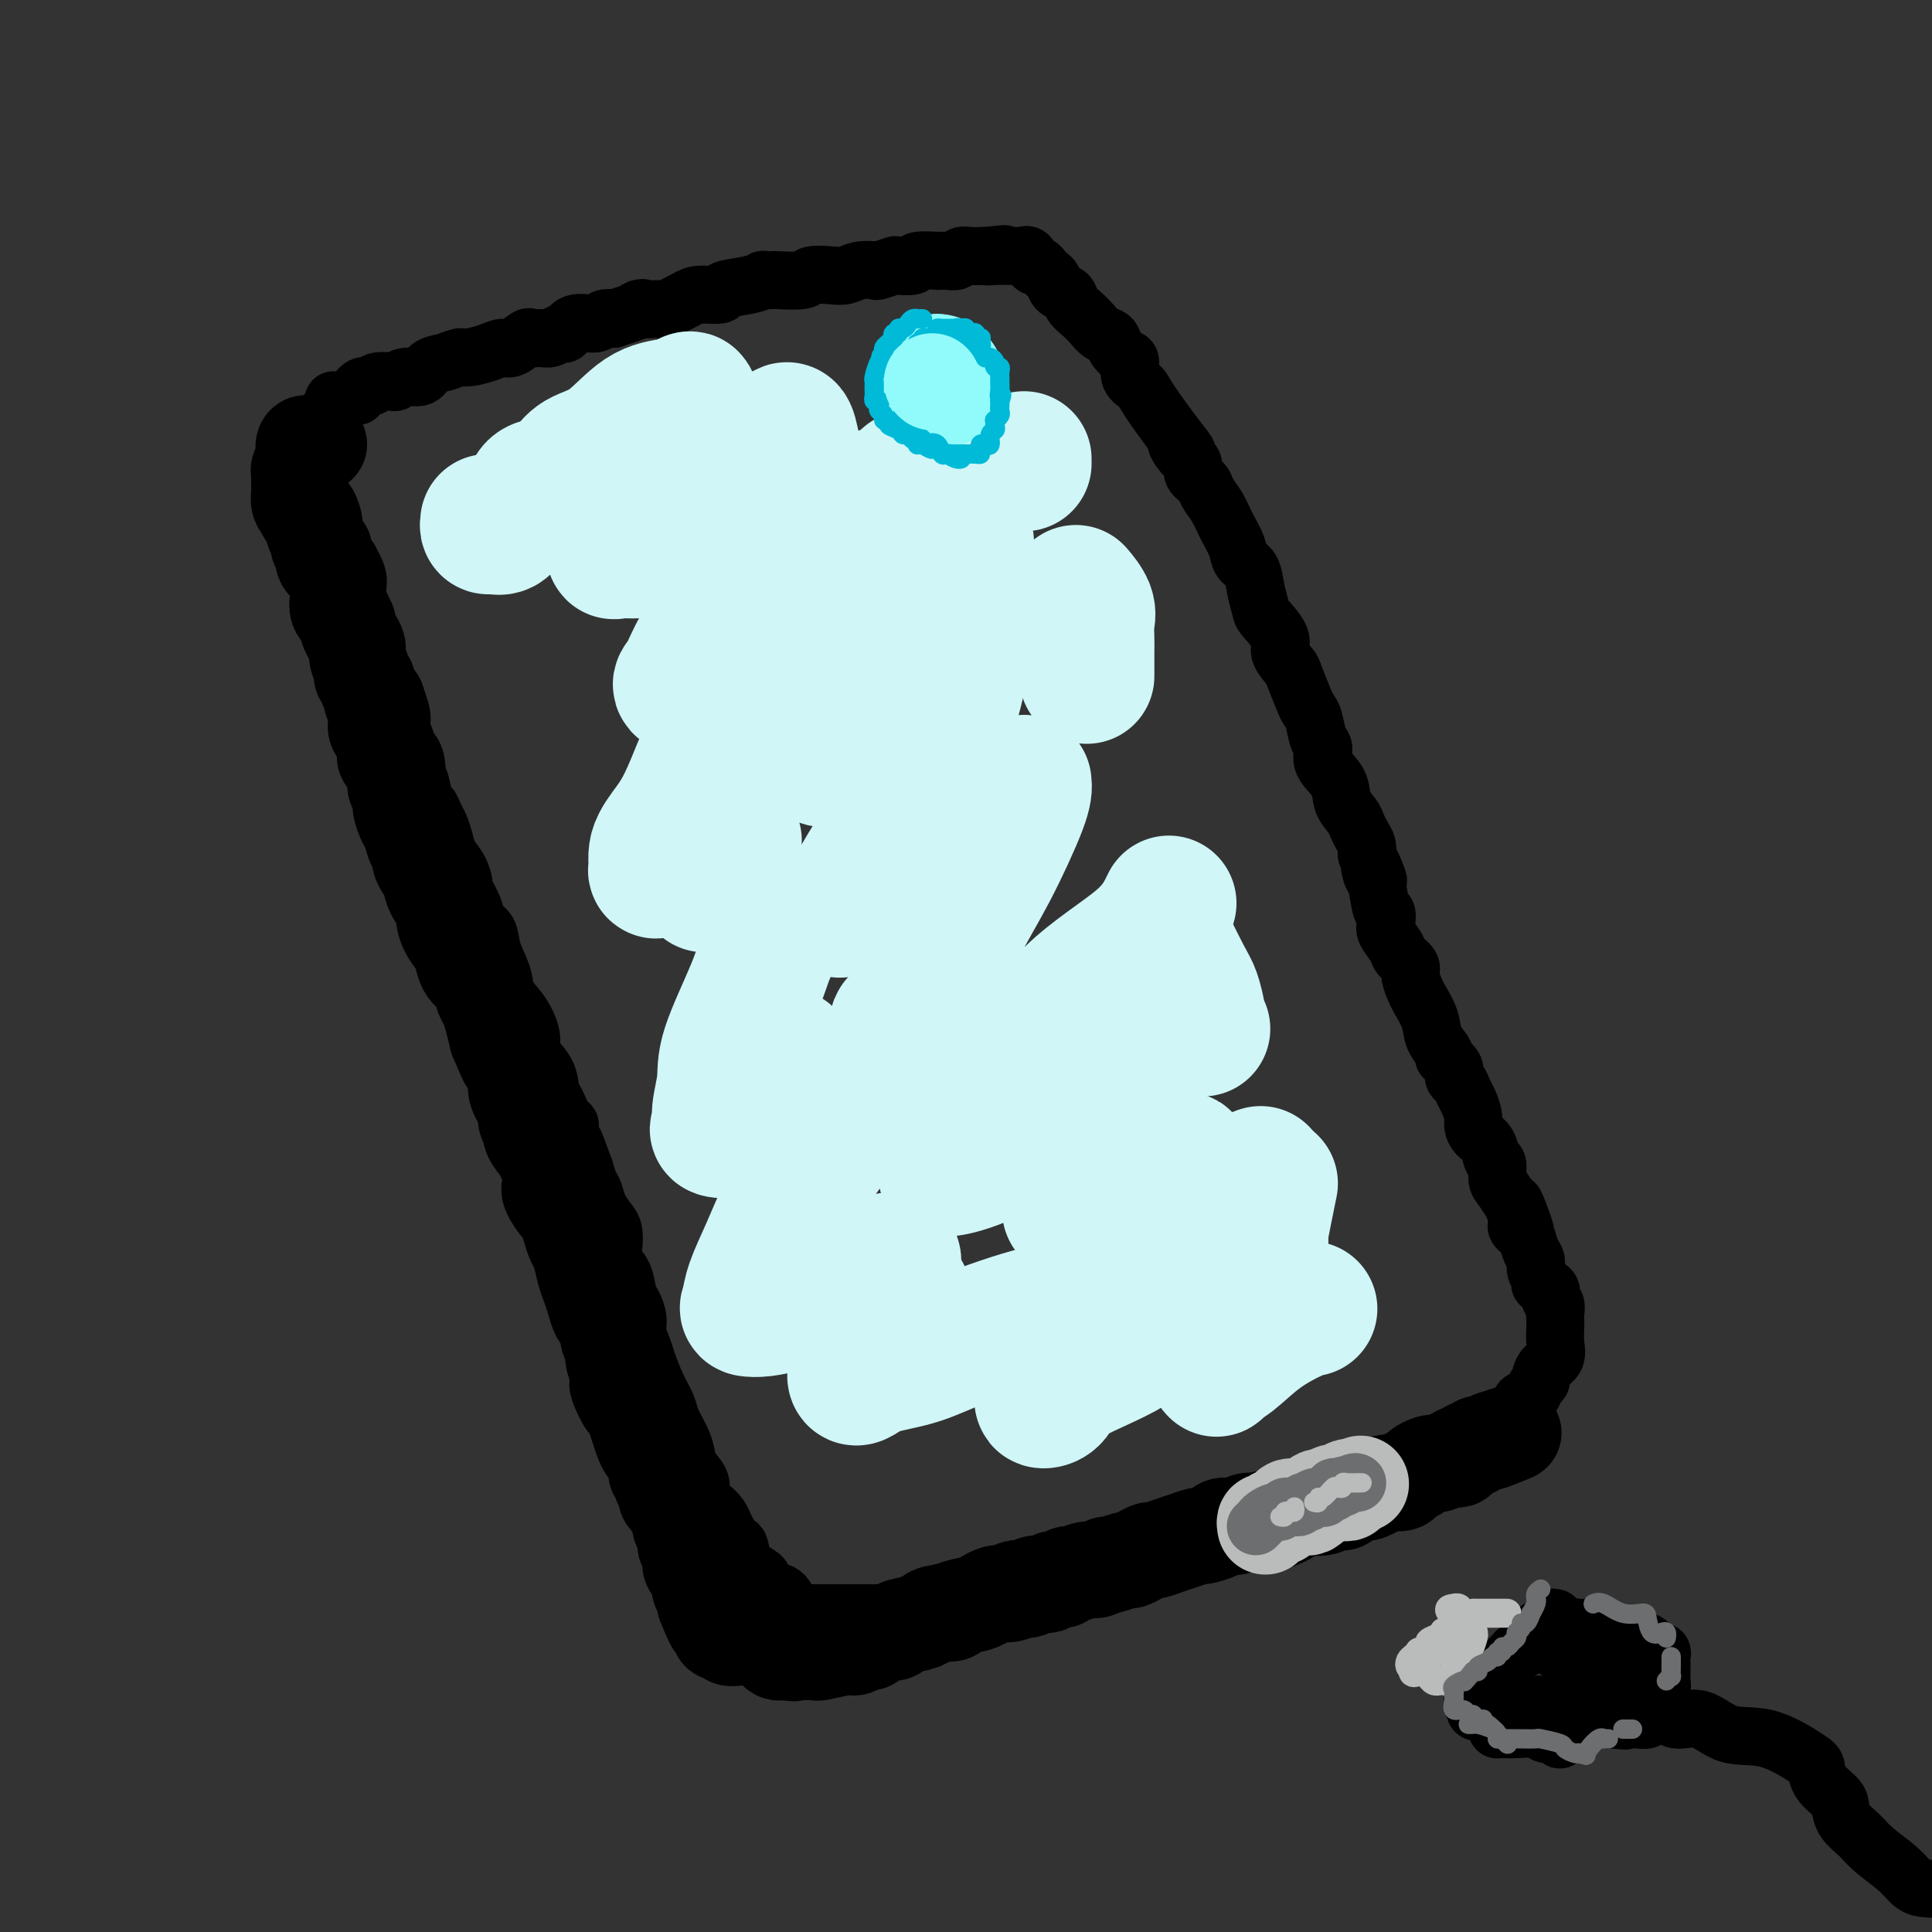
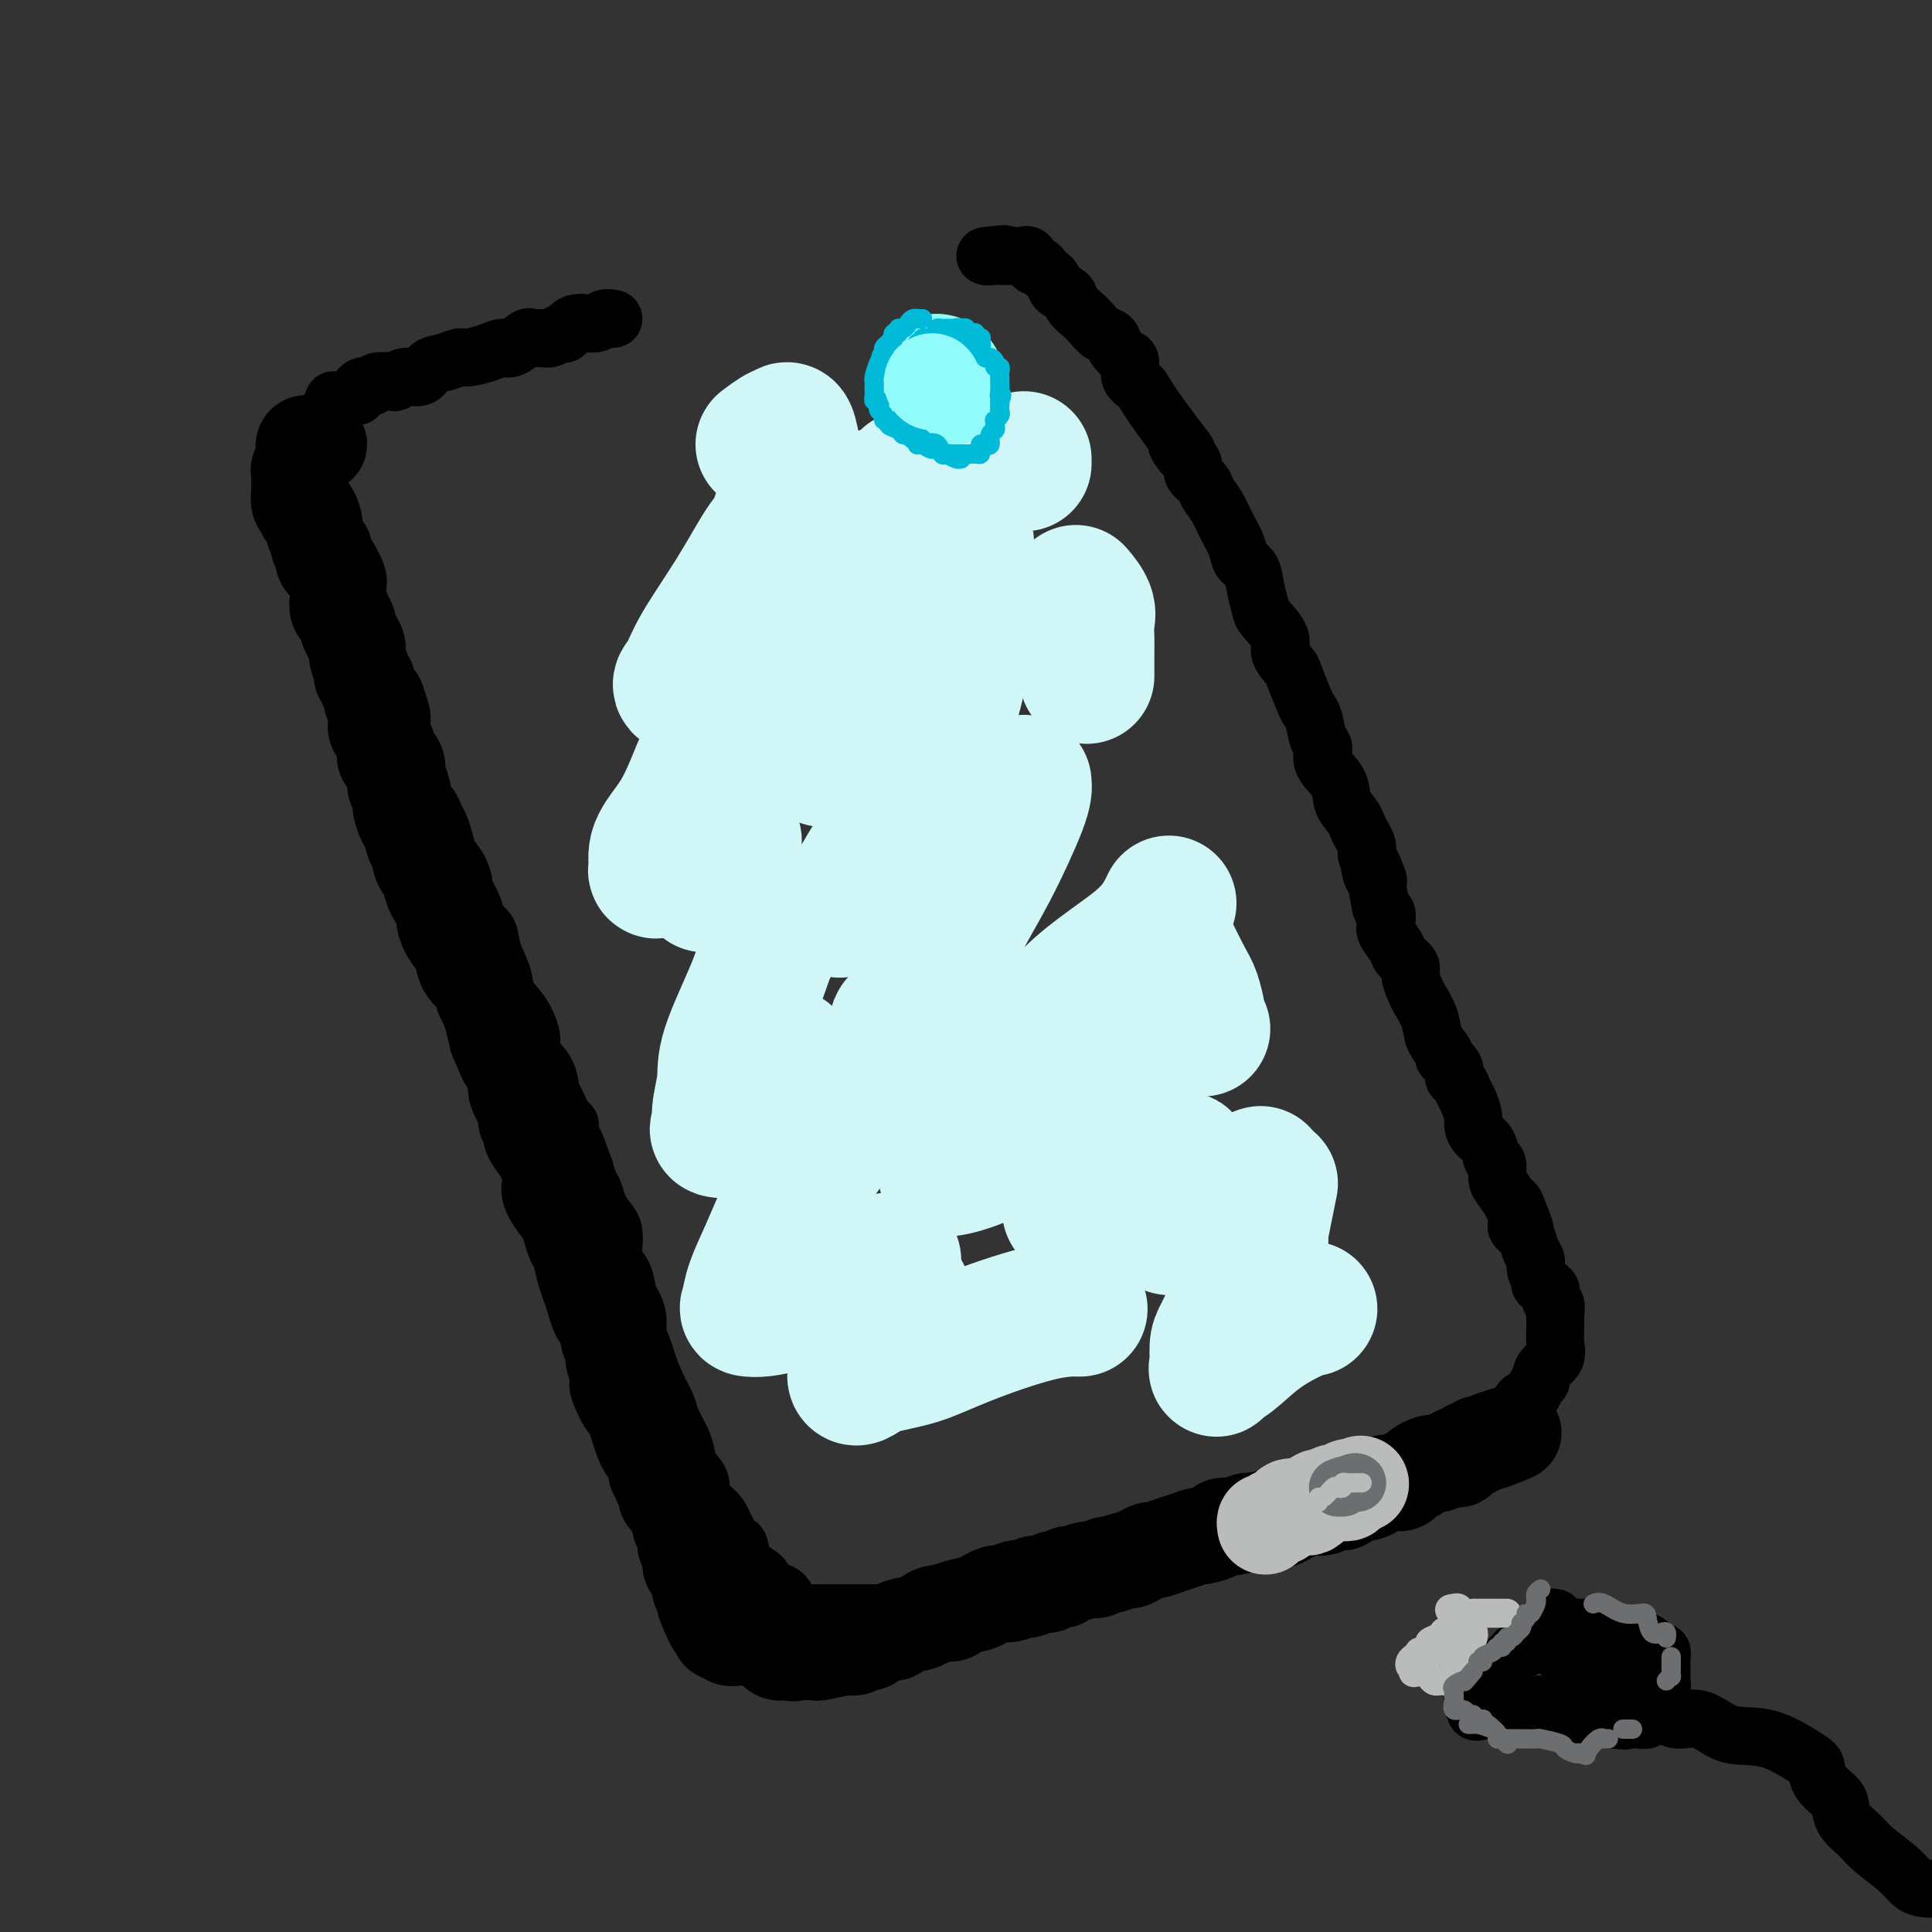
<svg xmlns="http://www.w3.org/2000/svg" viewBox="0 0 400 400" version="1.1">
  <rect x="0" y="0" width="400" height="400" fill="#333333" stroke="none" />
  <g fill="none" stroke="rgb(0,0,0)" stroke-width="12" stroke-linecap="round" stroke-linejoin="round">
    <path d="M74,82c-0.091,-0.312 -0.181,-0.623 0,-1c0.181,-0.377 0.634,-0.819 1,-1c0.366,-0.181 0.647,-0.100 1,0c0.353,0.100 0.779,0.219 1,0c0.221,-0.219 0.237,-0.775 1,-1c0.763,-0.225 2.273,-0.120 3,0c0.727,0.120 0.673,0.254 1,0c0.327,-0.254 1.036,-0.895 2,-1c0.964,-0.105 2.182,0.326 3,0c0.818,-0.326 1.237,-1.411 2,-2c0.763,-0.589 1.871,-0.684 3,-1c1.129,-0.316 2.279,-0.853 3,-1c0.721,-0.147 1.013,0.097 2,0c0.987,-0.097 2.669,-0.534 4,-1c1.331,-0.466 2.310,-0.962 3,-1c0.690,-0.038 1.091,0.383 2,0c0.909,-0.383 2.327,-1.571 3,-2c0.673,-0.429 0.600,-0.099 1,0c0.400,0.099 1.274,-0.034 2,0c0.726,0.034 1.304,0.234 2,0c0.696,-0.234 1.509,-0.904 2,-1c0.491,-0.096 0.659,0.380 1,0c0.341,-0.380 0.854,-1.617 2,-2c1.146,-0.383 2.924,0.089 4,0c1.076,-0.089 1.450,-0.740 2,-1c0.550,-0.260 1.275,-0.130 2,0" />
-     <path d="M127,66c9.106,-2.921 5.372,-2.223 5,-2c-0.372,0.223 2.620,-0.031 4,0c1.380,0.031 1.150,0.345 2,0c0.850,-0.345 2.779,-1.349 4,-2c1.221,-0.651 1.733,-0.949 3,-1c1.267,-0.051 3.290,0.144 4,0c0.710,-0.144 0.107,-0.627 1,-1c0.893,-0.373 3.282,-0.636 5,-1c1.718,-0.364 2.765,-0.829 3,-1c0.235,-0.171 -0.343,-0.050 0,0c0.343,0.050 1.607,0.027 2,0c0.393,-0.027 -0.086,-0.059 1,0c1.086,0.059 3.735,0.208 5,0c1.265,-0.208 1.145,-0.774 2,-1c0.855,-0.226 2.685,-0.112 4,0c1.315,0.112 2.115,0.222 3,0c0.885,-0.222 1.856,-0.778 3,-1c1.144,-0.222 2.462,-0.111 3,0c0.538,0.111 0.298,0.222 1,0c0.702,-0.222 2.347,-0.778 3,-1c0.653,-0.222 0.313,-0.112 1,0c0.687,0.112 2.400,0.226 3,0c0.600,-0.226 0.087,-0.792 1,-1c0.913,-0.208 3.252,-0.060 4,0c0.748,0.060 -0.095,0.030 0,0c0.095,-0.030 1.128,-0.061 2,0c0.872,0.061 1.582,0.212 2,0c0.418,-0.212 0.545,-0.789 1,-1c0.455,-0.211 1.238,-0.057 2,0c0.762,0.057 1.503,0.016 2,0c0.497,-0.016 0.748,-0.008 1,0" />
    <path d="M204,53c7.295,-0.774 2.532,-0.207 1,0c-1.532,0.207 0.167,0.056 1,0c0.833,-0.056 0.800,-0.015 1,0c0.200,0.015 0.632,0.004 1,0c0.368,-0.004 0.672,-0.000 1,0c0.328,0.000 0.679,-0.002 1,0c0.321,0.002 0.611,0.008 1,0c0.389,-0.008 0.878,-0.031 1,0c0.122,0.031 -0.122,0.116 0,0c0.122,-0.116 0.610,-0.434 1,0c0.390,0.434 0.682,1.621 1,2c0.318,0.379 0.661,-0.049 1,0c0.339,0.049 0.672,0.576 1,1c0.328,0.424 0.650,0.747 1,1c0.350,0.253 0.727,0.438 1,1c0.273,0.562 0.443,1.501 1,2c0.557,0.499 1.500,0.557 2,1c0.500,0.443 0.558,1.270 1,2c0.442,0.730 1.269,1.364 2,2c0.731,0.636 1.365,1.274 2,2c0.635,0.726 1.271,1.541 2,2c0.729,0.459 1.553,0.564 2,1c0.447,0.436 0.519,1.205 1,2c0.481,0.795 1.372,1.616 2,2c0.628,0.384 0.991,0.329 1,1c0.009,0.671 -0.338,2.066 0,3c0.338,0.934 1.360,1.405 2,2c0.640,0.595 0.897,1.313 2,3c1.103,1.687 3.051,4.344 5,7" />
    <path d="M243,90c4.842,6.081 1.945,2.784 1,2c-0.945,-0.784 0.060,0.944 1,2c0.940,1.056 1.813,1.440 2,2c0.187,0.560 -0.312,1.297 0,2c0.312,0.703 1.436,1.374 2,2c0.564,0.626 0.570,1.207 1,2c0.430,0.793 1.285,1.796 2,3c0.715,1.204 1.291,2.607 2,4c0.709,1.393 1.553,2.776 2,4c0.447,1.224 0.499,2.290 1,3c0.501,0.710 1.453,1.065 2,2c0.547,0.935 0.691,2.452 1,4c0.309,1.548 0.783,3.129 1,4c0.217,0.871 0.175,1.031 1,2c0.825,0.969 2.515,2.746 3,4c0.485,1.254 -0.235,1.985 0,3c0.235,1.015 1.425,2.314 2,3c0.575,0.686 0.535,0.758 1,2c0.465,1.242 1.436,3.655 2,5c0.564,1.345 0.723,1.622 1,2c0.277,0.378 0.674,0.855 1,2c0.326,1.145 0.583,2.956 1,4c0.417,1.044 0.994,1.319 1,2c0.006,0.681 -0.559,1.768 0,3c0.559,1.232 2.244,2.609 3,4c0.756,1.391 0.585,2.795 1,4c0.415,1.205 1.418,2.210 2,3c0.582,0.790 0.744,1.367 1,2c0.256,0.633 0.607,1.324 1,2c0.393,0.676 0.826,1.336 1,2c0.174,0.664 0.087,1.332 0,2" />
    <path d="M283,177c3.952,9.470 1.833,3.646 1,2c-0.833,-1.646 -0.380,0.886 0,2c0.380,1.114 0.688,0.811 1,2c0.312,1.189 0.626,3.869 1,5c0.374,1.131 0.806,0.711 1,1c0.194,0.289 0.151,1.285 0,2c-0.151,0.715 -0.409,1.149 0,2c0.409,0.851 1.486,2.119 2,3c0.514,0.881 0.465,1.375 1,2c0.535,0.625 1.653,1.381 2,2c0.347,0.619 -0.077,1.103 0,2c0.077,0.897 0.656,2.209 1,3c0.344,0.791 0.454,1.062 1,2c0.546,0.938 1.527,2.544 2,4c0.473,1.456 0.438,2.761 1,4c0.562,1.239 1.723,2.411 2,3c0.277,0.589 -0.329,0.595 0,1c0.329,0.405 1.593,1.210 2,2c0.407,0.790 -0.045,1.566 0,2c0.045,0.434 0.586,0.525 1,1c0.414,0.475 0.701,1.335 1,2c0.299,0.665 0.609,1.135 1,2c0.391,0.865 0.864,2.123 1,3c0.136,0.877 -0.065,1.371 0,2c0.065,0.629 0.395,1.394 1,2c0.605,0.606 1.485,1.054 2,2c0.515,0.946 0.666,2.392 1,3c0.334,0.608 0.853,0.380 1,1c0.147,0.620 -0.076,2.090 0,3c0.076,0.910 0.450,1.260 1,2c0.550,0.740 1.275,1.870 2,3" />
    <path d="M313,249c4.864,11.272 2.024,3.452 1,1c-1.024,-2.452 -0.233,0.463 0,2c0.233,1.537 -0.091,1.696 0,2c0.091,0.304 0.598,0.753 1,1c0.402,0.247 0.701,0.294 1,1c0.299,0.706 0.600,2.073 1,3c0.400,0.927 0.900,1.413 1,2c0.100,0.587 -0.198,1.275 0,2c0.198,0.725 0.894,1.489 1,2c0.106,0.511 -0.378,0.771 0,1c0.378,0.229 1.618,0.428 2,1c0.382,0.572 -0.094,1.517 0,2c0.094,0.483 0.757,0.502 1,1c0.243,0.498 0.067,1.474 0,2c-0.067,0.526 -0.024,0.602 0,1c0.024,0.398 0.031,1.119 0,2c-0.031,0.881 -0.098,1.924 0,3c0.098,1.076 0.363,2.185 0,3c-0.363,0.815 -1.353,1.336 -2,2c-0.647,0.664 -0.951,1.473 -1,2c-0.049,0.527 0.158,0.774 0,1c-0.158,0.226 -0.679,0.433 -1,1c-0.321,0.567 -0.441,1.495 -1,2c-0.559,0.505 -1.558,0.586 -2,1c-0.442,0.414 -0.326,1.161 -1,2c-0.674,0.839 -2.136,1.769 -3,2c-0.864,0.231 -1.128,-0.237 -2,0c-0.872,0.237 -2.350,1.179 -3,2c-0.650,0.821 -0.471,1.520 -1,2c-0.529,0.480 -1.764,0.740 -3,1" />
    <path d="M302,299c-2.392,1.201 -2.373,0.703 -3,1c-0.627,0.297 -1.900,1.389 -3,2c-1.100,0.611 -2.028,0.742 -3,1c-0.972,0.258 -1.988,0.643 -3,1c-1.012,0.357 -2.019,0.687 -3,1c-0.981,0.313 -1.937,0.609 -3,1c-1.063,0.391 -2.232,0.878 -3,1c-0.768,0.122 -1.134,-0.122 -2,0c-0.866,0.122 -2.231,0.610 -3,1c-0.769,0.390 -0.941,0.682 -2,1c-1.059,0.318 -3.003,0.661 -4,1c-0.997,0.339 -1.047,0.673 -2,1c-0.953,0.327 -2.810,0.647 -4,1c-1.190,0.353 -1.711,0.739 -3,1c-1.289,0.261 -3.344,0.399 -5,1c-1.656,0.601 -2.913,1.666 -4,2c-1.087,0.334 -2.006,-0.064 -3,0c-0.994,0.064 -2.064,0.591 -3,1c-0.936,0.409 -1.736,0.702 -3,1c-1.264,0.298 -2.990,0.602 -4,1c-1.010,0.398 -1.302,0.889 -2,1c-0.698,0.111 -1.800,-0.158 -3,0c-1.200,0.158 -2.497,0.744 -3,1c-0.503,0.256 -0.213,0.182 -1,0c-0.787,-0.182 -2.650,-0.471 -4,0c-1.350,0.471 -2.185,1.701 -3,2c-0.815,0.299 -1.610,-0.332 -3,0c-1.390,0.332 -3.374,1.628 -5,2c-1.626,0.372 -2.893,-0.179 -4,0c-1.107,0.179 -2.053,1.090 -3,2" />
    <path d="M208,327c-14.899,4.288 -5.145,1.008 -2,0c3.145,-1.008 -0.319,0.254 -3,1c-2.681,0.746 -4.581,0.974 -5,1c-0.419,0.026 0.642,-0.152 0,0c-0.642,0.152 -2.988,0.633 -4,1c-1.012,0.367 -0.691,0.619 -1,1c-0.309,0.381 -1.247,0.890 -2,1c-0.753,0.110 -1.319,-0.181 -2,0c-0.681,0.181 -1.477,0.833 -2,1c-0.523,0.167 -0.773,-0.151 -1,0c-0.227,0.151 -0.431,0.773 -1,1c-0.569,0.227 -1.503,0.061 -2,0c-0.497,-0.061 -0.557,-0.016 -1,0c-0.443,0.016 -1.271,0.004 -2,0c-0.729,-0.004 -1.361,-0.001 -2,0c-0.639,0.001 -1.284,0.000 -2,0c-0.716,-0.000 -1.501,-0.000 -2,0c-0.499,0.000 -0.711,0.000 -1,0c-0.289,-0.000 -0.655,0.000 -1,0c-0.345,-0.000 -0.670,-0.000 -1,0c-0.330,0.000 -0.665,0.000 -1,0c-0.335,-0.000 -0.670,-0.001 -1,0c-0.330,0.001 -0.653,0.004 -1,0c-0.347,-0.004 -0.716,-0.013 -1,0c-0.284,0.013 -0.482,0.049 -1,0c-0.518,-0.049 -1.357,-0.185 -2,-1c-0.643,-0.815 -1.090,-2.311 -2,-3c-0.910,-0.689 -2.284,-0.570 -3,-1c-0.716,-0.430 -0.776,-1.409 -1,-2c-0.224,-0.591 -0.612,-0.796 -1,-1" />
    <path d="M157,326c-1.952,-1.470 -1.832,-1.146 -2,-1c-0.168,0.146 -0.622,0.114 -1,-1c-0.378,-1.114 -0.678,-3.310 -1,-4c-0.322,-0.690 -0.666,0.124 -1,0c-0.334,-0.124 -0.658,-1.187 -1,-2c-0.342,-0.813 -0.703,-1.375 -1,-2c-0.297,-0.625 -0.531,-1.311 -1,-2c-0.469,-0.689 -1.173,-1.381 -2,-2c-0.827,-0.619 -1.779,-1.165 -2,-2c-0.221,-0.835 0.288,-1.960 0,-3c-0.288,-1.040 -1.372,-1.996 -2,-3c-0.628,-1.004 -0.801,-2.055 -1,-3c-0.199,-0.945 -0.424,-1.782 -1,-3c-0.576,-1.218 -1.502,-2.815 -2,-4c-0.498,-1.185 -0.568,-1.959 -1,-3c-0.432,-1.041 -1.225,-2.350 -2,-4c-0.775,-1.650 -1.531,-3.639 -2,-5c-0.469,-1.361 -0.651,-2.092 -1,-3c-0.349,-0.908 -0.866,-1.993 -1,-3c-0.134,-1.007 0.114,-1.935 0,-3c-0.114,-1.065 -0.591,-2.266 -1,-3c-0.409,-0.734 -0.750,-1.002 -1,-2c-0.250,-0.998 -0.409,-2.728 -1,-4c-0.591,-1.272 -1.615,-2.087 -2,-3c-0.385,-0.913 -0.130,-1.925 0,-3c0.130,-1.075 0.137,-2.212 0,-3c-0.137,-0.788 -0.418,-1.225 -1,-2c-0.582,-0.775 -1.465,-1.888 -2,-3c-0.535,-1.112 -0.721,-2.222 -1,-3c-0.279,-0.778 -0.651,-1.222 -1,-2c-0.349,-0.778 -0.674,-1.889 -1,-3" />
    <path d="M121,242c-3.816,-10.568 -1.355,-2.989 -1,-1c0.355,1.989 -1.397,-1.611 -2,-4c-0.603,-2.389 -0.057,-3.566 0,-4c0.057,-0.434 -0.375,-0.126 -1,-1c-0.625,-0.874 -1.445,-2.931 -2,-4c-0.555,-1.069 -0.847,-1.149 -1,-2c-0.153,-0.851 -0.167,-2.471 -1,-4c-0.833,-1.529 -2.484,-2.967 -3,-4c-0.516,-1.033 0.103,-1.661 0,-3c-0.103,-1.339 -0.930,-3.388 -2,-5c-1.070,-1.612 -2.385,-2.788 -3,-4c-0.615,-1.212 -0.531,-2.462 -1,-4c-0.469,-1.538 -1.492,-3.365 -2,-5c-0.508,-1.635 -0.500,-3.077 -1,-4c-0.500,-0.923 -1.509,-1.328 -2,-2c-0.491,-0.672 -0.464,-1.611 -1,-3c-0.536,-1.389 -1.635,-3.228 -2,-4c-0.365,-0.772 0.004,-0.476 0,-1c-0.004,-0.524 -0.382,-1.869 -1,-3c-0.618,-1.131 -1.475,-2.048 -2,-3c-0.525,-0.952 -0.718,-1.940 -1,-3c-0.282,-1.060 -0.653,-2.193 -1,-3c-0.347,-0.807 -0.670,-1.290 -1,-2c-0.330,-0.710 -0.666,-1.649 -1,-2c-0.334,-0.351 -0.667,-0.115 -1,-1c-0.333,-0.885 -0.667,-2.890 -1,-4c-0.333,-1.110 -0.664,-1.325 -1,-2c-0.336,-0.675 -0.678,-1.810 -1,-3c-0.322,-1.190 -0.625,-2.436 -1,-3c-0.375,-0.564 -0.821,-0.447 -1,-1c-0.179,-0.553 -0.089,-1.777 0,-3" />
    <path d="M83,150c-6.094,-14.628 -2.330,-5.197 -1,-2c1.330,3.197 0.225,0.162 -1,-2c-1.225,-2.162 -2.571,-3.451 -3,-4c-0.429,-0.549 0.058,-0.358 0,-1c-0.058,-0.642 -0.659,-2.116 -1,-3c-0.341,-0.884 -0.420,-1.177 -1,-2c-0.580,-0.823 -1.661,-2.175 -2,-3c-0.339,-0.825 0.063,-1.124 0,-2c-0.063,-0.876 -0.592,-2.329 -1,-3c-0.408,-0.671 -0.697,-0.560 -1,-1c-0.303,-0.440 -0.621,-1.431 -1,-2c-0.379,-0.569 -0.820,-0.716 -1,-1c-0.180,-0.284 -0.100,-0.706 0,-1c0.100,-0.294 0.219,-0.460 0,-1c-0.219,-0.540 -0.777,-1.453 -1,-2c-0.223,-0.547 -0.113,-0.729 0,-1c0.113,-0.271 0.227,-0.631 0,-1c-0.227,-0.369 -0.797,-0.747 -1,-1c-0.203,-0.253 -0.040,-0.381 0,-1c0.040,-0.619 -0.042,-1.728 0,-2c0.042,-0.272 0.208,0.293 0,0c-0.208,-0.293 -0.792,-1.444 -1,-2c-0.208,-0.556 -0.042,-0.518 0,-1c0.042,-0.482 -0.041,-1.485 0,-2c0.041,-0.515 0.207,-0.544 0,-1c-0.207,-0.456 -0.788,-1.340 -1,-2c-0.212,-0.660 -0.057,-1.094 0,-2c0.057,-0.906 0.015,-2.282 0,-3c-0.015,-0.718 -0.004,-0.776 0,-1c0.004,-0.224 0.002,-0.612 0,-1" />
    <path d="M66,99c-0.773,-4.427 -0.207,-2.496 0,-2c0.207,0.496 0.055,-0.445 0,-1c-0.055,-0.555 -0.014,-0.724 0,-1c0.014,-0.276 0.002,-0.657 0,-1c-0.002,-0.343 0.006,-0.647 0,-1c-0.006,-0.353 -0.026,-0.753 0,-1c0.026,-0.247 0.098,-0.339 0,-1c-0.098,-0.661 -0.366,-1.890 0,-3c0.366,-1.110 1.366,-2.102 2,-3c0.634,-0.898 0.901,-1.703 1,-2c0.099,-0.297 0.028,-0.085 0,0c-0.028,0.085 -0.014,0.042 0,0" />
  </g>
  <g fill="none" stroke="rgb(0,0,0)" stroke-width="20" stroke-linecap="round" stroke-linejoin="round">
    <path d="M66,92c-0.301,0.004 -0.602,0.008 -1,0c-0.398,-0.008 -0.891,-0.027 -1,0c-0.109,0.027 0.168,0.101 0,0c-0.168,-0.101 -0.781,-0.378 -1,0c-0.219,0.378 -0.045,1.411 0,2c0.045,0.589 -0.041,0.734 0,1c0.041,0.266 0.207,0.653 0,1c-0.207,0.347 -0.788,0.653 -1,1c-0.212,0.347 -0.057,0.736 0,1c0.057,0.264 0.014,0.403 0,1c-0.014,0.597 -0.001,1.652 0,2c0.001,0.348 -0.010,-0.010 0,0c0.010,0.010 0.041,0.387 0,1c-0.041,0.613 -0.155,1.461 0,2c0.155,0.539 0.577,0.770 1,1" />
    <path d="M63,105c0.167,2.130 0.585,0.956 1,1c0.415,0.044 0.828,1.307 1,2c0.172,0.693 0.102,0.817 0,1c-0.102,0.183 -0.237,0.425 0,1c0.237,0.575 0.848,1.481 1,2c0.152,0.519 -0.153,0.649 0,1c0.153,0.351 0.763,0.921 1,1c0.237,0.079 0.101,-0.335 0,0c-0.101,0.335 -0.167,1.417 0,2c0.167,0.583 0.567,0.666 1,1c0.433,0.334 0.901,0.920 1,1c0.099,0.080 -0.169,-0.344 0,0c0.169,0.344 0.776,1.458 1,2c0.224,0.542 0.064,0.514 0,1c-0.064,0.486 -0.032,1.487 0,2c0.032,0.513 0.065,0.537 0,1c-0.065,0.463 -0.228,1.366 0,2c0.228,0.634 0.848,0.999 1,1c0.152,0.001 -0.166,-0.361 0,0c0.166,0.361 0.814,1.446 1,2c0.186,0.554 -0.090,0.576 0,1c0.090,0.424 0.545,1.251 1,2c0.455,0.749 0.911,1.419 1,2c0.089,0.581 -0.187,1.072 0,2c0.187,0.928 0.839,2.294 1,3c0.161,0.706 -0.168,0.753 0,1c0.168,0.247 0.832,0.693 1,1c0.168,0.307 -0.161,0.474 0,1c0.161,0.526 0.813,1.411 1,2c0.187,0.589 -0.089,0.883 0,1c0.089,0.117 0.545,0.059 1,0" />
    <path d="M78,145c2.312,6.541 0.592,2.894 0,2c-0.592,-0.894 -0.055,0.965 0,2c0.055,1.035 -0.370,1.245 0,2c0.370,0.755 1.535,2.054 2,3c0.465,0.946 0.229,1.538 0,2c-0.229,0.462 -0.450,0.796 0,1c0.450,0.204 1.570,0.280 2,1c0.430,0.720 0.171,2.084 0,3c-0.171,0.916 -0.253,1.385 0,2c0.253,0.615 0.841,1.377 1,2c0.159,0.623 -0.111,1.108 0,2c0.111,0.892 0.603,2.192 1,3c0.397,0.808 0.698,1.123 1,2c0.302,0.877 0.606,2.317 1,3c0.394,0.683 0.878,0.608 1,1c0.122,0.392 -0.117,1.250 0,2c0.117,0.750 0.591,1.393 1,2c0.409,0.607 0.753,1.177 1,2c0.247,0.823 0.399,1.900 1,3c0.601,1.100 1.653,2.224 2,3c0.347,0.776 -0.010,1.205 0,2c0.010,0.795 0.387,1.956 1,3c0.613,1.044 1.460,1.971 2,3c0.540,1.029 0.771,2.159 1,3c0.229,0.841 0.457,1.394 1,2c0.543,0.606 1.402,1.267 2,2c0.598,0.733 0.934,1.539 1,2c0.066,0.461 -0.137,0.577 0,1c0.137,0.423 0.614,1.152 1,2c0.386,0.848 0.682,1.814 1,3c0.318,1.186 0.659,2.593 1,4" />
    <path d="M103,215c3.137,7.371 1.481,3.298 1,2c-0.481,-1.298 0.214,0.180 1,2c0.786,1.820 1.665,3.982 2,5c0.335,1.018 0.127,0.893 0,1c-0.127,0.107 -0.173,0.448 0,1c0.173,0.552 0.566,1.316 1,2c0.434,0.684 0.908,1.289 1,2c0.092,0.711 -0.197,1.528 0,2c0.197,0.472 0.879,0.601 1,1c0.121,0.399 -0.321,1.070 0,2c0.321,0.930 1.405,2.121 2,3c0.595,0.879 0.702,1.448 1,2c0.298,0.552 0.787,1.088 1,2c0.213,0.912 0.151,2.200 0,3c-0.151,0.800 -0.391,1.110 0,2c0.391,0.890 1.414,2.358 2,3c0.586,0.642 0.734,0.458 1,1c0.266,0.542 0.649,1.811 1,3c0.351,1.189 0.671,2.299 1,3c0.329,0.701 0.665,0.994 1,2c0.335,1.006 0.667,2.727 1,4c0.333,1.273 0.668,2.098 1,3c0.332,0.902 0.662,1.880 1,3c0.338,1.120 0.683,2.383 1,3c0.317,0.617 0.606,0.587 1,1c0.394,0.413 0.893,1.268 1,2c0.107,0.732 -0.177,1.341 0,2c0.177,0.659 0.817,1.370 1,2c0.183,0.630 -0.091,1.180 0,2c0.091,0.820 0.545,1.910 1,3" />
    <path d="M128,284c3.759,11.194 0.656,4.679 0,3c-0.656,-1.679 1.134,1.476 2,3c0.866,1.524 0.809,1.415 1,2c0.191,0.585 0.629,1.862 1,3c0.371,1.138 0.674,2.136 1,3c0.326,0.864 0.675,1.594 1,2c0.325,0.406 0.627,0.490 1,1c0.373,0.510 0.818,1.447 1,2c0.182,0.553 0.100,0.721 0,1c-0.100,0.279 -0.219,0.670 0,1c0.219,0.330 0.776,0.599 1,1c0.224,0.401 0.116,0.932 0,1c-0.116,0.068 -0.238,-0.329 0,0c0.238,0.329 0.838,1.382 1,2c0.162,0.618 -0.114,0.801 0,1c0.114,0.199 0.618,0.415 1,1c0.382,0.585 0.642,1.541 1,2c0.358,0.459 0.813,0.423 1,1c0.187,0.577 0.107,1.768 0,2c-0.107,0.232 -0.240,-0.495 0,0c0.240,0.495 0.852,2.213 1,3c0.148,0.787 -0.167,0.645 0,1c0.167,0.355 0.815,1.208 1,2c0.185,0.792 -0.094,1.521 0,2c0.094,0.479 0.560,0.706 1,1c0.440,0.294 0.854,0.655 1,1c0.146,0.345 0.025,0.672 0,1c-0.025,0.328 0.045,0.655 0,1c-0.045,0.345 -0.204,0.708 0,1c0.204,0.292 0.773,0.512 1,1c0.227,0.488 0.114,1.244 0,2" />
    <path d="M146,332c3.029,7.589 1.600,2.562 1,1c-0.600,-1.562 -0.372,0.342 0,1c0.372,0.658 0.887,0.070 1,0c0.113,-0.070 -0.178,0.377 0,1c0.178,0.623 0.823,1.421 1,2c0.177,0.579 -0.115,0.940 0,1c0.115,0.060 0.636,-0.181 1,0c0.364,0.181 0.570,0.784 1,1c0.430,0.216 1.085,0.047 2,0c0.915,-0.047 2.090,0.030 3,0c0.910,-0.030 1.553,-0.166 2,0c0.447,0.166 0.697,0.633 1,1c0.303,0.367 0.659,0.635 1,1c0.341,0.365 0.669,0.829 1,1c0.331,0.171 0.666,0.049 1,0c0.334,-0.049 0.667,-0.024 1,0" />
    <path d="M163,342c2.037,0.464 1.128,0.124 1,0c-0.128,-0.124 0.525,-0.032 1,0c0.475,0.032 0.771,0.005 1,0c0.229,-0.005 0.389,0.014 1,0c0.611,-0.014 1.673,-0.060 2,0c0.327,0.060 -0.081,0.227 1,0c1.081,-0.227 3.652,-0.848 5,-1c1.348,-0.152 1.472,0.166 2,0c0.528,-0.166 1.459,-0.814 2,-1c0.541,-0.186 0.691,0.091 1,0c0.309,-0.091 0.776,-0.549 1,-1c0.224,-0.451 0.206,-0.894 1,-1c0.794,-0.106 2.399,0.125 3,0c0.601,-0.125 0.197,-0.607 1,-1c0.803,-0.393 2.814,-0.697 4,-1c1.186,-0.303 1.547,-0.606 2,-1c0.453,-0.394 0.999,-0.879 2,-1c1.001,-0.121 2.457,0.121 3,0c0.543,-0.121 0.173,-0.607 1,-1c0.827,-0.393 2.850,-0.693 4,-1c1.150,-0.307 1.425,-0.621 2,-1c0.575,-0.379 1.450,-0.823 2,-1c0.550,-0.177 0.775,-0.089 1,0" />
    <path d="M207,330c7.228,-1.797 3.298,-0.289 2,0c-1.298,0.289 0.037,-0.641 1,-1c0.963,-0.359 1.553,-0.148 2,0c0.447,0.148 0.750,0.232 1,0c0.250,-0.232 0.448,-0.780 1,-1c0.552,-0.220 1.457,-0.110 2,0c0.543,0.110 0.723,0.222 1,0c0.277,-0.222 0.650,-0.776 1,-1c0.350,-0.224 0.678,-0.117 1,0c0.322,0.117 0.638,0.243 1,0c0.362,-0.243 0.770,-0.854 1,-1c0.230,-0.146 0.283,0.172 1,0c0.717,-0.172 2.098,-0.835 3,-1c0.902,-0.165 1.326,0.167 2,0c0.674,-0.167 1.598,-0.832 2,-1c0.402,-0.168 0.283,0.161 1,0c0.717,-0.161 2.270,-0.813 3,-1c0.730,-0.187 0.635,0.090 1,0c0.365,-0.090 1.188,-0.549 2,-1c0.812,-0.451 1.612,-0.895 2,-1c0.388,-0.105 0.364,0.130 1,0c0.636,-0.130 1.933,-0.626 3,-1c1.067,-0.374 1.906,-0.626 3,-1c1.094,-0.374 2.444,-0.871 3,-1c0.556,-0.129 0.319,0.110 1,0c0.681,-0.110 2.279,-0.569 3,-1c0.721,-0.431 0.563,-0.834 1,-1c0.437,-0.166 1.468,-0.096 2,0c0.532,0.096 0.566,0.218 1,0c0.434,-0.218 1.267,-0.777 2,-1c0.733,-0.223 1.367,-0.112 2,0" />
    <path d="M260,315c8.300,-2.349 2.551,-0.721 1,0c-1.551,0.721 1.097,0.534 3,0c1.903,-0.534 3.062,-1.415 4,-2c0.938,-0.585 1.656,-0.874 2,-1c0.344,-0.126 0.314,-0.089 1,0c0.686,0.089 2.090,0.230 3,0c0.910,-0.230 1.328,-0.831 2,-1c0.672,-0.169 1.598,0.096 2,0c0.402,-0.096 0.280,-0.551 1,-1c0.720,-0.449 2.281,-0.890 3,-1c0.719,-0.110 0.597,0.111 1,0c0.403,-0.111 1.330,-0.555 2,-1c0.670,-0.445 1.081,-0.893 2,-1c0.919,-0.107 2.344,0.125 3,0c0.656,-0.125 0.543,-0.608 1,-1c0.457,-0.392 1.483,-0.692 2,-1c0.517,-0.308 0.523,-0.622 1,-1c0.477,-0.378 1.423,-0.820 2,-1c0.577,-0.180 0.786,-0.100 1,0c0.214,0.100 0.435,0.219 1,0c0.565,-0.219 1.475,-0.776 2,-1c0.525,-0.224 0.666,-0.117 1,0c0.334,0.117 0.863,0.243 1,0c0.137,-0.243 -0.118,-0.854 0,-1c0.118,-0.146 0.608,0.172 1,0c0.392,-0.172 0.685,-0.833 1,-1c0.315,-0.167 0.651,0.162 1,0c0.349,-0.162 0.709,-0.813 1,-1c0.291,-0.187 0.512,0.089 1,0c0.488,-0.089 1.244,-0.545 2,-1" />
    <path d="M309,298c7.844,-2.644 2.956,-0.756 1,0c-1.956,0.756 -0.978,0.378 0,0" />
  </g>
  <g fill="none" stroke="rgb(186,187,187)" stroke-width="20" stroke-linecap="round" stroke-linejoin="round">
    <path d="M262,316c-0.091,-0.453 -0.183,-0.905 0,-1c0.183,-0.095 0.640,0.168 1,0c0.360,-0.168 0.621,-0.767 1,-1c0.379,-0.233 0.875,-0.101 1,0c0.125,0.101 -0.122,0.171 0,0c0.122,-0.171 0.611,-0.582 1,-1c0.389,-0.418 0.678,-0.844 1,-1c0.322,-0.156 0.678,-0.041 1,0c0.322,0.041 0.611,0.008 1,0c0.389,-0.008 0.877,0.008 1,0c0.123,-0.008 -0.121,-0.041 0,0c0.121,0.041 0.605,0.156 1,0c0.395,-0.156 0.701,-0.581 1,-1c0.299,-0.419 0.590,-0.830 1,-1c0.410,-0.170 0.937,-0.098 1,0c0.063,0.098 -0.338,0.222 0,0c0.338,-0.222 1.415,-0.791 2,-1c0.585,-0.209 0.678,-0.060 1,0c0.322,0.060 0.874,0.030 1,0c0.126,-0.030 -0.172,-0.060 0,0c0.172,0.060 0.816,0.208 1,0c0.184,-0.208 -0.090,-0.774 0,-1c0.090,-0.226 0.545,-0.113 1,0" />
    <path d="M280,308c3.000,-1.333 1.500,-0.667 0,0" />
  </g>
  <g fill="none" stroke="rgb(109,110,112)" stroke-width="12" stroke-linecap="round" stroke-linejoin="round">
-     <path d="M260,316c0.364,-0.342 0.727,-0.684 1,-1c0.273,-0.316 0.454,-0.606 1,-1c0.546,-0.394 1.456,-0.890 2,-1c0.544,-0.110 0.723,0.168 1,0c0.277,-0.168 0.653,-0.781 1,-1c0.347,-0.219 0.667,-0.045 1,0c0.333,0.045 0.681,-0.040 1,0c0.319,0.040 0.609,0.203 1,0c0.391,-0.203 0.883,-0.773 1,-1c0.117,-0.227 -0.141,-0.112 0,0c0.141,0.112 0.682,0.222 1,0c0.318,-0.222 0.415,-0.777 1,-1c0.585,-0.223 1.659,-0.116 2,0c0.341,0.116 -0.049,0.241 0,0c0.049,-0.241 0.539,-0.848 1,-1c0.461,-0.152 0.893,0.151 1,0c0.107,-0.151 -0.112,-0.758 0,-1c0.112,-0.242 0.556,-0.121 1,0" />
    <path d="M277,308c2.751,-1.177 1.129,-0.120 1,0c-0.129,0.120 1.234,-0.699 2,-1c0.766,-0.301 0.933,-0.086 1,0c0.067,0.086 0.033,0.043 0,0" />
  </g>
  <g fill="none" stroke="rgb(208,246,247)" stroke-width="28" stroke-linecap="round" stroke-linejoin="round">
-     <path d="M101,108c-0.063,0.435 -0.126,0.871 0,1c0.126,0.129 0.440,-0.048 1,0c0.560,0.048 1.367,0.321 2,0c0.633,-0.321 1.093,-1.237 2,-2c0.907,-0.763 2.263,-1.372 3,-2c0.737,-0.628 0.856,-1.274 1,-2c0.144,-0.726 0.315,-1.531 1,-2c0.685,-0.469 1.886,-0.602 3,-1c1.114,-0.398 2.143,-1.062 3,-2c0.857,-0.938 1.542,-2.149 3,-3c1.458,-0.851 3.688,-1.341 6,-3c2.312,-1.659 4.707,-4.485 7,-6c2.293,-1.515 4.484,-1.717 6,-2c1.516,-0.283 2.358,-0.646 3,-1c0.642,-0.354 1.084,-0.699 1,0c-0.084,0.699 -0.694,2.440 -2,4c-1.306,1.560 -3.306,2.938 -5,5c-1.694,2.062 -3.081,4.809 -4,7c-0.919,2.191 -1.370,3.827 -2,5c-0.630,1.173 -1.439,1.884 -2,3c-0.561,1.116 -0.876,2.636 -1,4c-0.124,1.364 -0.059,2.572 0,3c0.059,0.428 0.111,0.076 1,0c0.889,-0.076 2.614,0.125 4,0c1.386,-0.125 2.432,-0.575 4,-2c1.568,-1.425 3.657,-3.825 6,-6c2.343,-2.175 4.938,-4.124 7,-6c2.062,-1.876 3.589,-3.679 5,-5c1.411,-1.321 2.705,-2.161 4,-3" />
    <path d="M158,92c4.881,-3.757 4.083,-2.149 4,-2c-0.083,0.149 0.549,-1.161 1,-1c0.451,0.161 0.721,1.794 1,3c0.279,1.206 0.566,1.983 0,5c-0.566,3.017 -1.986,8.272 -3,11c-1.014,2.728 -1.623,2.930 -3,5c-1.377,2.070 -3.522,6.010 -6,10c-2.478,3.990 -5.288,8.031 -7,11c-1.712,2.969 -2.324,4.864 -3,6c-0.676,1.136 -1.416,1.511 -1,2c0.416,0.489 1.986,1.093 4,0c2.014,-1.093 4.470,-3.884 7,-7c2.530,-3.116 5.134,-6.559 8,-10c2.866,-3.441 5.995,-6.881 9,-10c3.005,-3.119 5.886,-5.917 8,-8c2.114,-2.083 3.461,-3.452 4,-4c0.539,-0.548 0.269,-0.274 0,0" />
    <path d="M188,99c-0.284,0.583 -0.569,1.166 -1,2c-0.431,0.834 -1.009,1.920 -2,4c-0.991,2.080 -2.395,5.155 -4,9c-1.605,3.845 -3.412,8.459 -5,13c-1.588,4.541 -2.957,9.008 -4,13c-1.043,3.992 -1.762,7.509 -2,10c-0.238,2.491 0.003,3.957 0,5c-0.003,1.043 -0.250,1.665 0,2c0.250,0.335 0.996,0.384 2,-1c1.004,-1.384 2.264,-4.201 4,-7c1.736,-2.799 3.947,-5.579 6,-9c2.053,-3.421 3.947,-7.481 6,-11c2.053,-3.519 4.264,-6.496 6,-9c1.736,-2.504 2.995,-4.535 4,-6c1.005,-1.465 1.754,-2.364 2,-2c0.246,0.364 -0.011,1.991 0,5c0.011,3.009 0.292,7.399 0,12c-0.292,4.601 -1.156,9.414 -2,13c-0.844,3.586 -1.670,5.944 -4,11c-2.330,5.056 -6.166,12.809 -9,18c-2.834,5.191 -4.665,7.820 -6,10c-1.335,2.180 -2.174,3.912 -3,5c-0.826,1.088 -1.639,1.534 -2,2c-0.361,0.466 -0.271,0.954 1,-1c1.271,-1.954 3.722,-6.348 6,-10c2.278,-3.652 4.383,-6.560 7,-10c2.617,-3.440 5.748,-7.411 7,-9c1.252,-1.589 0.626,-0.794 0,0" />
    <path d="M212,162c0.105,0.904 0.211,1.809 -1,5c-1.211,3.191 -3.738,8.669 -6,13c-2.262,4.331 -4.260,7.514 -6,11c-1.740,3.486 -3.222,7.276 -5,10c-1.778,2.724 -3.852,4.382 -5,6c-1.148,1.618 -1.371,3.196 -2,4c-0.629,0.804 -1.663,0.834 -1,1c0.663,0.166 3.025,0.468 6,-1c2.975,-1.468 6.564,-4.705 8,-6c1.436,-1.295 0.718,-0.647 0,0" />
    <path d="M242,187c-1.191,2.464 -2.381,4.928 -6,8c-3.619,3.072 -9.666,6.753 -14,11c-4.334,4.247 -6.955,9.062 -10,13c-3.045,3.938 -6.513,7.000 -9,10c-2.487,3.000 -3.994,5.937 -5,8c-1.006,2.063 -1.512,3.250 -2,4c-0.488,0.750 -0.960,1.062 0,1c0.960,-0.062 3.351,-0.497 7,-2c3.649,-1.503 8.555,-4.073 12,-6c3.445,-1.927 5.427,-3.211 8,-5c2.573,-1.789 5.735,-4.083 7,-5c1.265,-0.917 0.632,-0.459 0,0" />
    <path d="M230,230c-2.200,3.955 -4.401,7.910 -5,10c-0.599,2.090 0.402,2.316 0,4c-0.402,1.684 -2.207,4.828 -3,6c-0.793,1.172 -0.573,0.373 0,0c0.573,-0.373 1.499,-0.321 2,-1c0.501,-0.679 0.578,-2.089 2,-3c1.422,-0.911 4.191,-1.322 6,-2c1.809,-0.678 2.660,-1.622 3,-2c0.340,-0.378 0.170,-0.189 0,0" />
    <path d="M245,240c0.052,-0.045 0.105,-0.089 0,1c-0.105,1.089 -0.367,3.312 -1,5c-0.633,1.688 -1.637,2.840 -2,4c-0.363,1.160 -0.084,2.328 0,3c0.084,0.672 -0.027,0.849 0,1c0.027,0.151 0.193,0.275 1,0c0.807,-0.275 2.255,-0.949 4,-2c1.745,-1.051 3.787,-2.477 6,-4c2.213,-1.523 4.596,-3.141 6,-4c1.404,-0.859 1.830,-0.960 2,-1c0.170,-0.040 0.085,-0.020 0,0" />
    <path d="M263,245c-0.845,4.167 -1.691,8.335 -2,10c-0.309,1.665 -0.083,0.828 0,1c0.083,0.172 0.022,1.354 0,1c-0.022,-0.354 -0.006,-2.244 0,-3c0.006,-0.756 0.003,-0.378 0,0" />
    <path d="M249,213c-0.424,-0.309 -0.849,-0.618 -1,-1c-0.151,-0.382 -0.030,-0.838 0,-1c0.030,-0.162 -0.031,-0.031 0,0c0.031,0.031 0.155,-0.039 0,-1c-0.155,-0.961 -0.588,-2.814 -1,-4c-0.412,-1.186 -0.803,-1.704 -2,-4c-1.197,-2.296 -3.199,-6.370 -4,-8c-0.801,-1.630 -0.400,-0.815 0,0" />
    <path d="M225,140c0.000,-0.759 0.000,-1.519 0,-2c-0.000,-0.481 -0.001,-0.684 0,-1c0.001,-0.316 0.002,-0.744 0,-1c-0.002,-0.256 -0.008,-0.339 0,-1c0.008,-0.661 0.030,-1.901 0,-3c-0.030,-1.099 -0.111,-2.057 0,-3c0.111,-0.943 0.415,-1.869 0,-3c-0.415,-1.131 -1.547,-2.466 -2,-3c-0.453,-0.534 -0.226,-0.267 0,0" />
    <path d="M212,95c0.000,0.417 0.000,0.833 0,1c0.000,0.167 0.000,0.083 0,0" />
    <path d="M203,166c-1.361,7.153 -2.721,14.305 -5,21c-2.279,6.695 -5.476,12.932 -8,18c-2.524,5.068 -4.375,8.966 -6,12c-1.625,3.034 -3.023,5.205 -4,7c-0.977,1.795 -1.532,3.214 -2,4c-0.468,0.786 -0.848,0.939 -1,1c-0.152,0.061 -0.076,0.031 0,0" />
    <path d="M172,227c-0.310,0.366 -0.619,0.732 -2,2c-1.381,1.268 -3.833,3.439 -6,5c-2.167,1.561 -4.048,2.512 -5,3c-0.952,0.488 -0.973,0.512 -1,0c-0.027,-0.512 -0.059,-1.560 1,-4c1.059,-2.440 3.208,-6.272 4,-9c0.792,-2.728 0.226,-4.351 0,-5c-0.226,-0.649 -0.113,-0.325 0,0" />
    <path d="M152,174c-0.641,0.877 -1.282,1.755 -2,3c-0.718,1.245 -1.513,2.858 -2,4c-0.487,1.142 -0.666,1.814 -1,2c-0.334,0.186 -0.821,-0.115 -1,0c-0.179,0.115 -0.048,0.646 0,-1c0.048,-1.646 0.014,-5.470 0,-7c-0.014,-1.530 -0.007,-0.765 0,0" />
    <path d="M145,159c-1.021,2.512 -2.042,5.023 -3,7c-0.958,1.977 -1.854,3.419 -3,5c-1.146,1.581 -2.543,3.299 -3,5c-0.457,1.701 0.026,3.384 0,4c-0.026,0.616 -0.559,0.165 0,0c0.559,-0.165 2.212,-0.044 3,0c0.788,0.044 0.712,0.012 2,0c1.288,-0.012 3.939,-0.003 5,0c1.061,0.003 0.530,0.002 0,0" />
    <path d="M162,192c-1.074,1.526 -2.148,3.052 -3,5c-0.852,1.948 -1.481,4.318 -3,8c-1.519,3.682 -3.928,8.675 -5,12c-1.072,3.325 -0.806,4.983 -1,7c-0.194,2.017 -0.849,4.393 -1,6c-0.151,1.607 0.202,2.445 0,3c-0.202,0.555 -0.957,0.828 0,1c0.957,0.172 3.628,0.242 6,0c2.372,-0.242 4.446,-0.796 6,-1c1.554,-0.204 2.587,-0.058 3,0c0.413,0.058 0.207,0.029 0,0" />
    <path d="M172,236c-0.600,0.967 -1.201,1.935 -2,3c-0.799,1.065 -1.797,2.229 -3,4c-1.203,1.771 -2.612,4.149 -4,7c-1.388,2.851 -2.757,6.176 -4,9c-1.243,2.824 -2.362,5.146 -3,7c-0.638,1.854 -0.796,3.239 -1,4c-0.204,0.761 -0.455,0.900 0,1c0.455,0.100 1.614,0.163 3,0c1.386,-0.163 2.998,-0.551 5,-1c2.002,-0.449 4.393,-0.957 7,-2c2.607,-1.043 5.431,-2.620 8,-4c2.569,-1.380 4.884,-2.564 6,-3c1.116,-0.436 1.033,-0.125 1,0c-0.033,0.125 -0.017,0.062 0,0" />
    <path d="M187,268c-0.618,0.612 -1.236,1.223 -2,2c-0.764,0.777 -1.674,1.719 -3,4c-1.326,2.281 -3.068,5.903 -4,8c-0.932,2.097 -1.056,2.671 -1,3c0.056,0.329 0.291,0.414 1,0c0.709,-0.414 1.893,-1.326 4,-2c2.107,-0.674 5.136,-1.109 8,-2c2.864,-0.891 5.561,-2.239 10,-4c4.439,-1.761 10.618,-3.936 15,-5c4.382,-1.064 6.966,-1.018 8,-1c1.034,0.018 0.517,0.009 0,0" />
-     <path d="M238,269c-2.366,2.588 -4.733,5.176 -7,7c-2.267,1.824 -4.435,2.885 -7,5c-2.565,2.115 -5.529,5.286 -7,7c-1.471,1.714 -1.451,1.971 -1,2c0.451,0.029 1.334,-0.171 2,-1c0.666,-0.829 1.117,-2.286 4,-4c2.883,-1.714 8.198,-3.685 12,-6c3.802,-2.315 6.091,-4.974 9,-7c2.909,-2.026 6.440,-3.419 9,-5c2.560,-1.581 4.151,-3.349 5,-4c0.849,-0.651 0.957,-0.186 1,0c0.043,0.186 0.022,0.093 0,0" />
    <path d="M256,270c-1.151,2.316 -2.301,4.631 -3,6c-0.699,1.369 -0.945,1.791 -1,3c-0.055,1.209 0.082,3.203 0,4c-0.082,0.797 -0.382,0.396 0,0c0.382,-0.396 1.448,-0.786 3,-2c1.552,-1.214 3.591,-3.253 6,-5c2.409,-1.747 5.187,-3.201 7,-4c1.813,-0.799 2.661,-0.943 3,-1c0.339,-0.057 0.170,-0.029 0,0" />
  </g>
  <g fill="none" stroke="rgb(0,0,0)" stroke-width="12" stroke-linecap="round" stroke-linejoin="round">
    <path d="M322,335c-0.468,-0.095 -0.936,-0.191 -1,0c-0.064,0.191 0.276,0.668 0,1c-0.276,0.332 -1.169,0.519 -2,1c-0.831,0.481 -1.599,1.256 -2,2c-0.401,0.744 -0.436,1.456 -1,2c-0.564,0.544 -1.657,0.919 -2,1c-0.343,0.081 0.066,-0.133 0,0c-0.066,0.133 -0.605,0.614 -1,1c-0.395,0.386 -0.646,0.678 -1,1c-0.354,0.322 -0.812,0.674 -1,1c-0.188,0.326 -0.106,0.628 0,1c0.106,0.372 0.236,0.816 0,1c-0.236,0.184 -0.836,0.108 -1,0c-0.164,-0.108 0.110,-0.249 0,0c-0.110,0.249 -0.603,0.889 -1,1c-0.397,0.111 -0.698,-0.307 -1,0c-0.302,0.307 -0.603,1.340 -1,2c-0.397,0.660 -0.888,0.948 -1,1c-0.112,0.052 0.156,-0.130 0,0c-0.156,0.130 -0.734,0.574 -1,1c-0.266,0.426 -0.219,0.836 0,1c0.219,0.164 0.609,0.082 1,0" />
    <path d="M306,353c-1.872,2.785 1.449,0.746 3,0c1.551,-0.746 1.332,-0.200 2,0c0.668,0.200 2.221,0.053 3,0c0.779,-0.053 0.782,-0.014 1,0c0.218,0.014 0.650,0.003 1,0c0.350,-0.003 0.618,0.003 1,0c0.382,-0.003 0.880,-0.016 1,0c0.120,0.016 -0.137,0.061 0,0c0.137,-0.061 0.666,-0.226 1,0c0.334,0.226 0.471,0.845 1,1c0.529,0.155 1.451,-0.154 2,0c0.549,0.154 0.725,0.772 1,1c0.275,0.228 0.650,0.065 1,0c0.350,-0.065 0.674,-0.031 1,0c0.326,0.031 0.654,0.061 1,0c0.346,-0.061 0.708,-0.212 1,0c0.292,0.212 0.512,0.789 1,1c0.488,0.211 1.244,0.057 2,0c0.756,-0.057 1.511,-0.015 2,0c0.489,0.015 0.711,0.004 1,0c0.289,-0.004 0.644,-0.002 1,0" />
    <path d="M334,356c4.461,0.463 1.615,0.120 1,0c-0.615,-0.120 1.002,-0.017 2,0c0.998,0.017 1.378,-0.054 2,0c0.622,0.054 1.486,0.232 2,0c0.514,-0.232 0.677,-0.873 1,-1c0.323,-0.127 0.804,0.261 1,0c0.196,-0.261 0.105,-1.169 0,-2c-0.105,-0.831 -0.224,-1.585 0,-2c0.224,-0.415 0.792,-0.492 1,-1c0.208,-0.508 0.056,-1.445 0,-2c-0.056,-0.555 -0.015,-0.726 0,-1c0.015,-0.274 0.005,-0.652 0,-1c-0.005,-0.348 -0.005,-0.668 0,-1c0.005,-0.332 0.016,-0.677 0,-1c-0.016,-0.323 -0.060,-0.625 0,-1c0.060,-0.375 0.223,-0.822 0,-1c-0.223,-0.178 -0.832,-0.086 -1,0c-0.168,0.086 0.107,0.168 0,0c-0.107,-0.168 -0.595,-0.585 -1,-1c-0.405,-0.415 -0.727,-0.828 -1,-1c-0.273,-0.172 -0.497,-0.102 -1,0c-0.503,0.102 -1.287,0.238 -2,0c-0.713,-0.238 -1.357,-0.848 -2,-1c-0.643,-0.152 -1.286,0.155 -2,0c-0.714,-0.155 -1.500,-0.773 -2,-1c-0.500,-0.227 -0.714,-0.065 -1,0c-0.286,0.065 -0.643,0.032 -1,0" />
    <path d="M330,338c-2.048,-1.153 -0.170,-1.037 0,-1c0.170,0.037 -1.370,-0.006 -2,0c-0.630,0.006 -0.351,0.061 -1,0c-0.649,-0.061 -2.227,-0.238 -3,0c-0.773,0.238 -0.742,0.891 -1,1c-0.258,0.109 -0.805,-0.325 -1,0c-0.195,0.325 -0.040,1.410 0,2c0.040,0.590 -0.036,0.687 0,1c0.036,0.313 0.186,0.843 1,1c0.814,0.157 2.294,-0.059 4,0c1.706,0.059 3.640,0.394 5,1c1.360,0.606 2.147,1.483 3,2c0.853,0.517 1.772,0.673 2,1c0.228,0.327 -0.235,0.823 0,1c0.235,0.177 1.168,0.033 1,0c-0.168,-0.033 -1.436,0.044 -2,0c-0.564,-0.044 -0.425,-0.208 -1,0c-0.575,0.208 -1.866,0.788 -3,1c-1.134,0.212 -2.113,0.057 -3,0c-0.887,-0.057 -1.682,-0.016 -2,0c-0.318,0.016 -0.159,0.008 0,0" />
-     <path d="M310,354c0.000,0.303 0.000,0.607 0,1c-0.000,0.393 -0.000,0.876 0,1c0.000,0.124 0.002,-0.110 0,0c-0.002,0.110 -0.007,0.566 0,1c0.007,0.434 0.026,0.847 0,1c-0.026,0.153 -0.096,0.045 0,0c0.096,-0.045 0.358,-0.027 1,0c0.642,0.027 1.665,0.063 3,0c1.335,-0.063 2.984,-0.226 4,0c1.016,0.226 1.399,0.843 2,1c0.601,0.157 1.419,-0.144 2,0c0.581,0.144 0.927,0.732 1,1c0.073,0.268 -0.125,0.216 0,0c0.125,-0.216 0.572,-0.597 1,-1c0.428,-0.403 0.837,-0.830 1,-1c0.163,-0.170 0.082,-0.085 0,0" />
    <path d="M342,354c0.622,-0.251 1.243,-0.502 2,0c0.757,0.502 1.649,1.756 3,2c1.351,0.244 3.160,-0.522 5,0c1.840,0.522 3.709,2.330 6,3c2.291,0.670 5.002,0.200 8,1c2.998,0.800 6.281,2.871 8,4c1.719,1.129 1.873,1.317 2,2c0.127,0.683 0.225,1.863 1,3c0.775,1.137 2.225,2.232 3,3c0.775,0.768 0.875,1.209 1,2c0.125,0.791 0.274,1.931 1,3c0.726,1.069 2.030,2.066 3,3c0.970,0.934 1.605,1.806 3,3c1.395,1.194 3.549,2.712 5,4c1.451,1.288 2.198,2.347 3,3c0.802,0.653 1.658,0.901 3,1c1.342,0.099 3.171,0.050 5,0" />
  </g>
  <g fill="none" stroke="rgb(186,187,187)" stroke-width="6" stroke-linecap="round" stroke-linejoin="round">
    <path d="M312,334c-0.356,0.000 -0.713,0.000 -1,0c-0.287,-0.000 -0.506,-0.000 -1,0c-0.494,0.000 -1.263,0.001 -2,0c-0.737,-0.001 -1.440,-0.004 -2,0c-0.560,0.004 -0.976,0.015 -1,0c-0.024,-0.015 0.344,-0.056 0,0c-0.344,0.056 -1.400,0.207 -2,0c-0.600,-0.207 -0.743,-0.774 -1,-1c-0.257,-0.226 -0.629,-0.113 -1,0" />
    <path d="M301,333c-1.713,0.060 -0.497,0.709 0,1c0.497,0.291 0.275,0.225 0,1c-0.275,0.775 -0.604,2.393 -1,3c-0.396,0.607 -0.861,0.204 -1,0c-0.139,-0.204 0.046,-0.208 0,0c-0.046,0.208 -0.323,0.629 -1,1c-0.677,0.371 -1.753,0.691 -2,1c-0.247,0.309 0.337,0.607 0,1c-0.337,0.393 -1.594,0.879 -2,1c-0.406,0.121 0.038,-0.125 0,0c-0.038,0.125 -0.556,0.621 -1,1c-0.444,0.379 -0.812,0.640 -1,1c-0.188,0.360 -0.197,0.817 0,1c0.197,0.183 0.598,0.091 1,0" />
    <path d="M293,345c-1.120,2.038 0.081,1.134 1,1c0.919,-0.134 1.555,0.501 2,1c0.445,0.499 0.698,0.863 1,1c0.302,0.137 0.655,0.049 1,0c0.345,-0.049 0.684,-0.058 1,0c0.316,0.058 0.610,0.184 1,0c0.390,-0.184 0.878,-0.678 1,-1c0.122,-0.322 -0.121,-0.471 0,-1c0.121,-0.529 0.606,-1.437 1,-2c0.394,-0.563 0.697,-0.782 1,-1" />
    <path d="M303,343c0.554,-0.988 -0.062,-0.958 0,-1c0.062,-0.042 0.802,-0.155 1,0c0.198,0.155 -0.146,0.577 0,0c0.146,-0.577 0.782,-2.155 1,-3c0.218,-0.845 0.017,-0.958 0,-1c-0.017,-0.042 0.150,-0.012 0,0c-0.150,0.012 -0.617,0.005 -1,0c-0.383,-0.005 -0.684,-0.009 -1,0c-0.316,0.009 -0.648,0.030 -1,0c-0.352,-0.030 -0.723,-0.111 -1,0c-0.277,0.111 -0.459,0.415 -1,1c-0.541,0.585 -1.440,1.453 -2,2c-0.560,0.547 -0.780,0.774 -1,1" />
    <path d="M297,342c-0.778,0.622 -0.222,0.178 0,0c0.222,-0.178 0.111,-0.089 0,0" />
  </g>
  <g fill="none" stroke="rgb(109,110,112)" stroke-width="4" stroke-linecap="round" stroke-linejoin="round">
-     <path d="M319,329c-0.425,0.306 -0.850,0.612 -1,1c-0.150,0.388 -0.025,0.858 0,1c0.025,0.142 -0.048,-0.045 0,0c0.048,0.045 0.219,0.323 0,1c-0.219,0.677 -0.828,1.753 -1,2c-0.172,0.247 0.094,-0.337 0,0c-0.094,0.337 -0.547,1.593 -1,2c-0.453,0.407 -0.906,-0.035 -1,0c-0.094,0.035 0.172,0.548 0,1c-0.172,0.452 -0.781,0.842 -1,1c-0.219,0.158 -0.047,0.085 0,0c0.047,-0.085 -0.030,-0.182 0,0c0.030,0.182 0.167,0.641 0,1c-0.167,0.359 -0.637,0.617 -1,1c-0.363,0.383 -0.618,0.891 -1,1c-0.382,0.109 -0.890,-0.182 -1,0c-0.110,0.182 0.179,0.836 0,1c-0.179,0.164 -0.826,-0.164 -1,0c-0.174,0.164 0.126,0.818 0,1c-0.126,0.182 -0.677,-0.109 -1,0c-0.323,0.109 -0.416,0.617 -1,1c-0.584,0.383 -1.657,0.642 -2,1c-0.343,0.358 0.045,0.817 0,1c-0.045,0.183 -0.522,0.092 -1,0" />
+     <path d="M319,329c-0.425,0.306 -0.850,0.612 -1,1c-0.150,0.388 -0.025,0.858 0,1c0.025,0.142 -0.048,-0.045 0,0c0.048,0.045 0.219,0.323 0,1c-0.219,0.677 -0.828,1.753 -1,2c-0.172,0.247 0.094,-0.337 0,0c-0.453,0.407 -0.906,-0.035 -1,0c-0.094,0.035 0.172,0.548 0,1c-0.172,0.452 -0.781,0.842 -1,1c-0.219,0.158 -0.047,0.085 0,0c0.047,-0.085 -0.030,-0.182 0,0c0.030,0.182 0.167,0.641 0,1c-0.167,0.359 -0.637,0.617 -1,1c-0.363,0.383 -0.618,0.891 -1,1c-0.382,0.109 -0.890,-0.182 -1,0c-0.110,0.182 0.179,0.836 0,1c-0.179,0.164 -0.826,-0.164 -1,0c-0.174,0.164 0.126,0.818 0,1c-0.126,0.182 -0.677,-0.109 -1,0c-0.323,0.109 -0.416,0.617 -1,1c-0.584,0.383 -1.657,0.642 -2,1c-0.343,0.358 0.045,0.817 0,1c-0.045,0.183 -0.522,0.092 -1,0" />
    <path d="M305,346c-2.497,3.034 -1.741,2.119 -2,2c-0.259,-0.119 -1.533,0.558 -2,1c-0.467,0.442 -0.127,0.648 0,1c0.127,0.352 0.041,0.850 0,1c-0.041,0.150 -0.036,-0.047 0,0c0.036,0.047 0.105,0.337 0,1c-0.105,0.663 -0.383,1.698 0,2c0.383,0.302 1.426,-0.129 2,0c0.574,0.129 0.679,0.819 1,1c0.321,0.181 0.856,-0.149 1,0c0.144,0.149 -0.105,0.775 0,1c0.105,0.225 0.564,0.050 1,0c0.436,-0.050 0.848,0.025 1,0c0.152,-0.025 0.043,-0.150 0,0c-0.043,0.150 -0.022,0.575 0,1" />
    <path d="M307,357c1.031,0.359 0.609,-0.244 1,0c0.391,0.244 1.597,1.333 2,2c0.403,0.667 0.004,0.911 0,1c-0.004,0.089 0.389,0.024 1,0c0.611,-0.024 1.442,-0.007 2,0c0.558,0.007 0.844,0.005 1,0c0.156,-0.005 0.184,-0.013 1,0c0.816,0.013 2.422,0.046 3,0c0.578,-0.046 0.130,-0.170 1,0c0.870,0.170 3.058,0.633 4,1c0.942,0.367 0.638,0.637 1,1c0.362,0.363 1.389,0.818 2,1c0.611,0.182 0.805,0.091 1,0" />
    <path d="M327,363c3.042,0.921 0.647,0.222 0,0c-0.647,-0.222 0.452,0.031 1,0c0.548,-0.031 0.543,-0.348 1,-1c0.457,-0.652 1.377,-1.639 2,-2c0.623,-0.361 0.951,-0.097 1,0c0.049,0.097 -0.179,0.026 0,0c0.179,-0.026 0.765,-0.007 1,0c0.235,0.007 0.117,0.004 0,0" />
    <path d="M345,348c0.423,-0.477 0.845,-0.955 1,-1c0.155,-0.045 0.041,0.341 0,0c-0.041,-0.341 -0.011,-1.411 0,-2c0.011,-0.589 0.003,-0.697 0,-1c-0.003,-0.303 -0.001,-0.801 0,-1c0.001,-0.199 0.000,-0.100 0,0" />
    <path d="M345,339c-0.016,0.107 -0.032,0.215 0,0c0.032,-0.215 0.113,-0.752 0,-1c-0.113,-0.248 -0.420,-0.208 -1,0c-0.580,0.208 -1.433,0.584 -2,0c-0.567,-0.584 -0.849,-2.128 -1,-3c-0.151,-0.872 -0.170,-1.071 -1,-1c-0.830,0.071 -2.470,0.411 -4,0c-1.530,-0.411 -2.950,-1.572 -4,-2c-1.050,-0.428 -1.728,-0.122 -2,0c-0.272,0.122 -0.136,0.061 0,0" />
    <path d="M304,357c0.392,0.022 0.783,0.043 1,0c0.217,-0.043 0.258,-0.151 1,0c0.742,0.151 2.184,0.561 3,1c0.816,0.439 1.007,0.906 1,1c-0.007,0.094 -0.212,-0.185 0,0c0.212,0.185 0.840,0.833 1,1c0.160,0.167 -0.149,-0.147 0,0c0.149,0.147 0.757,0.756 1,1c0.243,0.244 0.122,0.122 0,0" />
    <path d="M336,358c0.311,0.000 0.622,0.000 1,0c0.378,0.000 0.822,0.000 1,0c0.178,0.000 0.089,0.000 0,0" />
  </g>
  <g fill="none" stroke="rgb(186,187,187)" stroke-width="4" stroke-linecap="round" stroke-linejoin="round">
    <path d="M265,314c0.445,0.111 0.890,0.222 1,0c0.110,-0.222 -0.114,-0.778 0,-1c0.114,-0.222 0.567,-0.111 1,0c0.433,0.111 0.847,0.222 1,0c0.153,-0.222 0.044,-0.778 0,-1c-0.044,-0.222 -0.022,-0.111 0,0" />
    <path d="M272,311c0.438,0.129 0.877,0.259 1,0c0.123,-0.259 -0.068,-0.905 0,-1c0.068,-0.095 0.396,0.363 1,0c0.604,-0.363 1.484,-1.547 2,-2c0.516,-0.453 0.667,-0.174 1,0c0.333,0.174 0.850,0.243 1,0c0.150,-0.243 -0.065,-0.797 0,-1c0.065,-0.203 0.409,-0.054 1,0c0.591,0.054 1.428,0.015 2,0c0.572,-0.015 0.878,-0.004 1,0c0.122,0.004 0.061,0.002 0,0" />
  </g>
  <g fill="none" stroke="rgb(145,251,251)" stroke-width="20" stroke-linecap="round" stroke-linejoin="round">
    <path d="M194,75c0.000,0.000 0.100,0.100 0.1,0.1" />
  </g>
  <g fill="none" stroke="rgb(145,251,251)" stroke-width="28" stroke-linecap="round" stroke-linejoin="round">
    <path d="M194,79c0.000,0.000 0.100,0.100 0.1,0.1" />
  </g>
  <g fill="none" stroke="rgb(0,186,216)" stroke-width="4" stroke-linecap="round" stroke-linejoin="round">
    <path d="M203,70c0.119,-0.030 0.238,-0.060 0,0c-0.238,0.060 -0.834,0.208 -1,0c-0.166,-0.208 0.096,-0.774 0,-1c-0.096,-0.226 -0.552,-0.112 -1,0c-0.448,0.112 -0.890,0.222 -1,0c-0.110,-0.222 0.111,-0.778 0,-1c-0.111,-0.222 -0.556,-0.111 -1,0" />
    <path d="M199,68c-0.858,-0.309 -1.003,-0.083 -1,0c0.003,0.083 0.155,0.021 0,0c-0.155,-0.021 -0.615,-0.003 -1,0c-0.385,0.003 -0.695,-0.010 -1,0c-0.305,0.010 -0.606,0.041 -1,0c-0.394,-0.041 -0.880,-0.155 -1,0c-0.120,0.155 0.125,0.580 0,1c-0.125,0.420 -0.621,0.834 -1,1c-0.379,0.166 -0.640,0.083 -1,0c-0.360,-0.083 -0.817,-0.167 -1,0c-0.183,0.167 -0.091,0.583 0,1" />
    <path d="M191,71c-1.465,0.415 -1.128,-0.046 -1,0c0.128,0.046 0.049,0.600 0,1c-0.049,0.400 -0.066,0.646 0,1c0.066,0.354 0.215,0.816 0,1c-0.215,0.184 -0.792,0.091 -1,0c-0.208,-0.091 -0.045,-0.179 0,0c0.045,0.179 -0.026,0.626 0,1c0.026,0.374 0.151,0.674 0,1c-0.151,0.326 -0.576,0.678 -1,1c-0.424,0.322 -0.846,0.615 -1,1c-0.154,0.385 -0.041,0.863 0,1c0.041,0.137 0.011,-0.065 0,0c-0.011,0.065 -0.003,0.397 0,1c0.003,0.603 -0.000,1.475 0,2c0.000,0.525 0.004,0.701 0,1c-0.004,0.299 -0.015,0.720 0,1c0.015,0.280 0.056,0.418 0,1c-0.056,0.582 -0.208,1.609 0,2c0.208,0.391 0.777,0.146 1,0c0.223,-0.146 0.101,-0.194 0,0c-0.101,0.194 -0.182,0.629 0,1c0.182,0.371 0.626,0.677 1,1c0.374,0.323 0.678,0.664 1,1c0.322,0.336 0.661,0.668 1,1" />
    <path d="M191,91c0.737,1.961 0.579,1.363 1,1c0.421,-0.363 1.422,-0.489 2,0c0.578,0.489 0.732,1.595 1,2c0.268,0.405 0.648,0.109 1,0c0.352,-0.109 0.675,-0.029 1,0c0.325,0.029 0.651,0.009 1,0c0.349,-0.009 0.721,-0.005 1,0c0.279,0.005 0.466,0.012 1,0c0.534,-0.012 1.414,-0.042 2,0c0.586,0.042 0.879,0.157 1,0c0.121,-0.157 0.070,-0.585 0,-1c-0.070,-0.415 -0.159,-0.818 0,-1c0.159,-0.182 0.564,-0.142 1,0c0.436,0.142 0.902,0.388 1,0c0.098,-0.388 -0.171,-1.410 0,-2c0.171,-0.590 0.782,-0.750 1,-1c0.218,-0.250 0.044,-0.592 0,-1c-0.044,-0.408 0.041,-0.883 0,-1c-0.041,-0.117 -0.207,0.123 0,0c0.207,-0.123 0.787,-0.610 1,-1c0.213,-0.390 0.057,-0.682 0,-1c-0.057,-0.318 -0.016,-0.662 0,-1c0.016,-0.338 0.008,-0.669 0,-1" />
    <path d="M207,83c0.774,-1.901 0.207,-1.153 0,-1c-0.207,0.153 -0.056,-0.287 0,-1c0.056,-0.713 0.016,-1.698 0,-2c-0.016,-0.302 -0.008,0.077 0,0c0.008,-0.077 0.017,-0.612 0,-1c-0.017,-0.388 -0.060,-0.630 0,-1c0.060,-0.370 0.222,-0.870 0,-1c-0.222,-0.130 -0.829,0.109 -1,0c-0.171,-0.109 0.094,-0.568 0,-1c-0.094,-0.432 -0.547,-0.838 -1,-1c-0.453,-0.162 -0.906,-0.081 -1,0c-0.094,0.081 0.173,0.162 0,0c-0.173,-0.162 -0.785,-0.565 -1,-1c-0.215,-0.435 -0.033,-0.900 0,-1c0.033,-0.100 -0.081,0.166 0,0c0.081,-0.166 0.359,-0.763 0,-1c-0.359,-0.237 -1.354,-0.115 -2,0c-0.646,0.115 -0.943,0.223 -1,0c-0.057,-0.223 0.127,-0.778 0,-1c-0.127,-0.222 -0.563,-0.111 -1,0" />
    <path d="M199,70c-1.467,-0.933 -1.133,-0.267 -1,0c0.133,0.267 0.067,0.133 0,0" />
    <path d="M191,66c-0.446,-0.006 -0.893,-0.012 -1,0c-0.107,0.012 0.125,0.040 0,0c-0.125,-0.040 -0.607,-0.150 -1,0c-0.393,0.150 -0.698,0.561 -1,1c-0.302,0.439 -0.603,0.906 -1,1c-0.397,0.094 -0.890,-0.186 -1,0c-0.110,0.186 0.164,0.837 0,1c-0.164,0.163 -0.766,-0.164 -1,0c-0.234,0.164 -0.101,0.817 0,1c0.101,0.183 0.172,-0.106 0,0c-0.172,0.106 -0.585,0.605 -1,1c-0.415,0.395 -0.833,0.684 -1,1c-0.167,0.316 -0.084,0.658 0,1" />
    <path d="M183,73c-1.250,1.314 -0.373,1.097 0,1c0.373,-0.097 0.244,-0.076 0,0c-0.244,0.076 -0.601,0.205 -1,1c-0.399,0.795 -0.839,2.254 -1,3c-0.161,0.746 -0.044,0.778 0,1c0.044,0.222 0.016,0.633 0,1c-0.016,0.367 -0.018,0.690 0,1c0.018,0.310 0.056,0.608 0,1c-0.056,0.392 -0.207,0.878 0,1c0.207,0.122 0.772,-0.121 1,0c0.228,0.121 0.118,0.606 0,1c-0.118,0.394 -0.244,0.697 0,1c0.244,0.303 0.857,0.606 1,1c0.143,0.394 -0.183,0.880 0,1c0.183,0.120 0.875,-0.127 1,0c0.125,0.127 -0.318,0.626 0,1c0.318,0.374 1.395,0.621 2,1c0.605,0.379 0.737,0.890 1,1c0.263,0.110 0.658,-0.181 1,0c0.342,0.181 0.630,0.833 1,1c0.370,0.167 0.821,-0.151 1,0c0.179,0.151 0.087,0.771 0,1c-0.087,0.229 -0.168,0.065 0,0c0.168,-0.065 0.584,-0.033 1,0" />
    <path d="M191,92c1.655,1.012 1.792,1.042 2,1c0.208,-0.042 0.487,-0.155 1,0c0.513,0.155 1.261,0.578 2,1c0.739,0.422 1.468,0.844 2,1c0.532,0.156 0.866,0.044 1,0c0.134,-0.044 0.067,-0.022 0,0" />
  </g>
  <g fill="none" stroke="rgb(145,251,251)" stroke-width="20" stroke-linecap="round" stroke-linejoin="round">
    <path d="M193,79c0.000,0.000 0.100,0.100 0.1,0.1" />
  </g>
</svg>